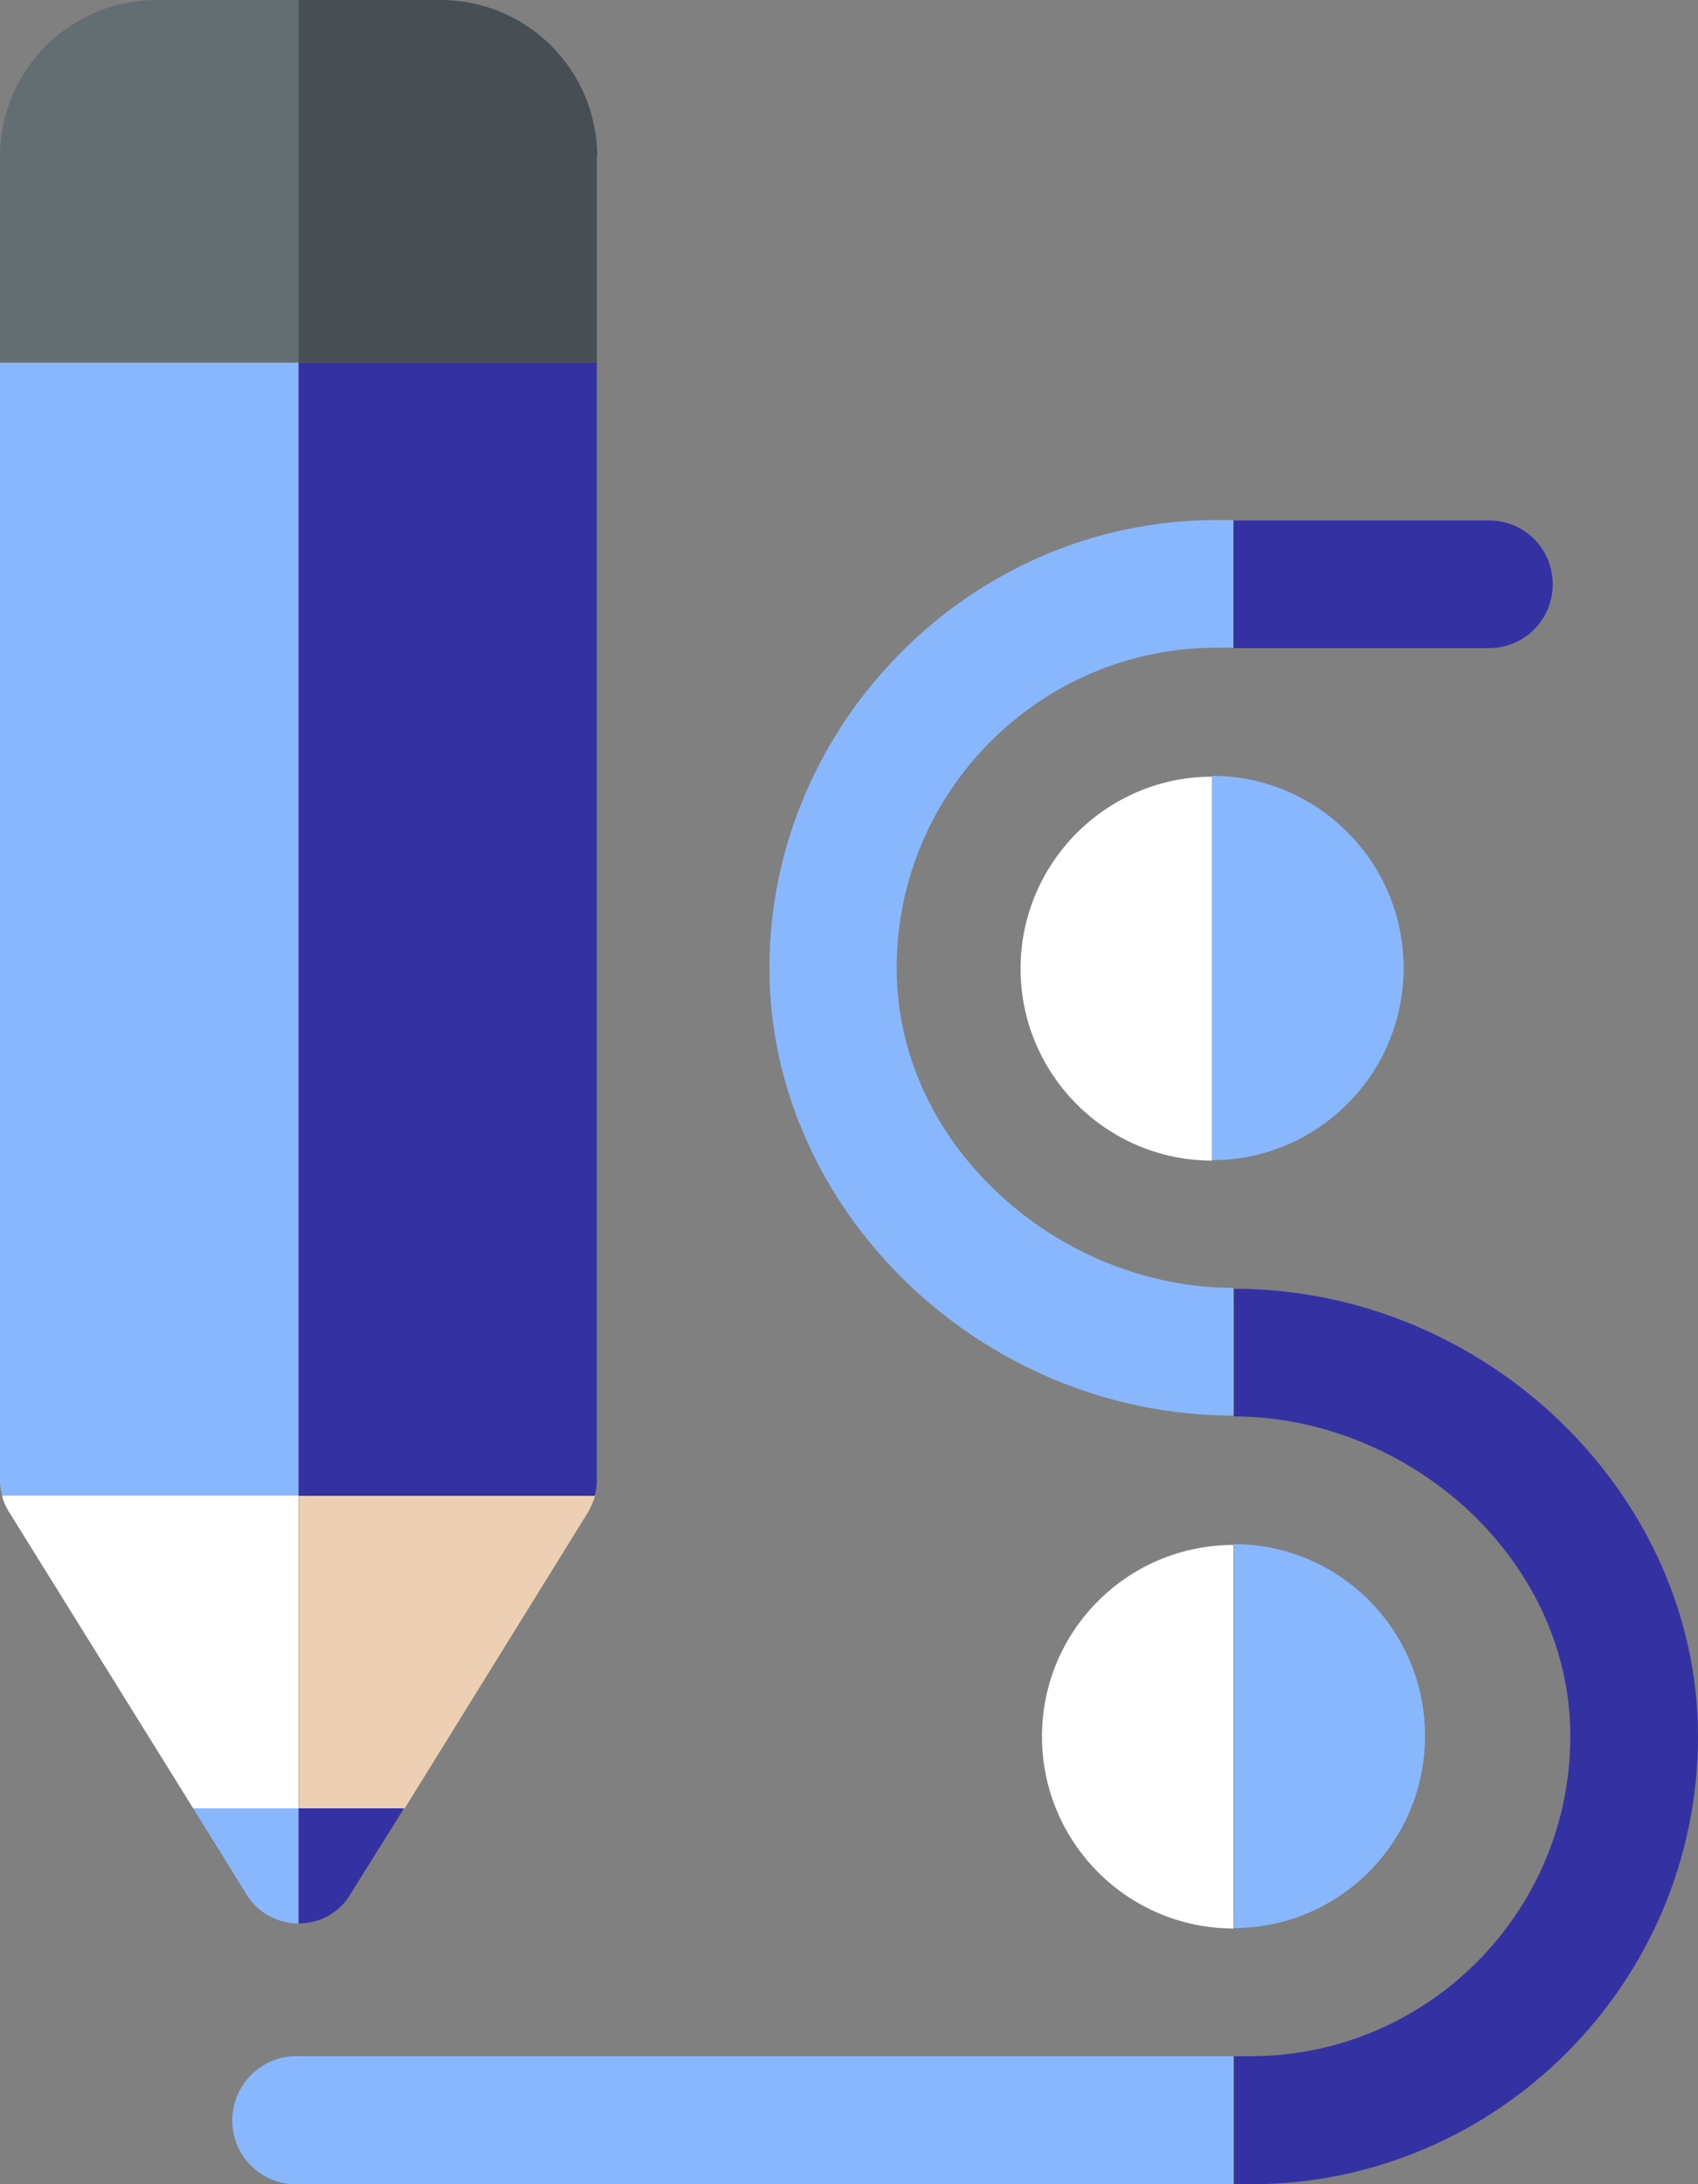
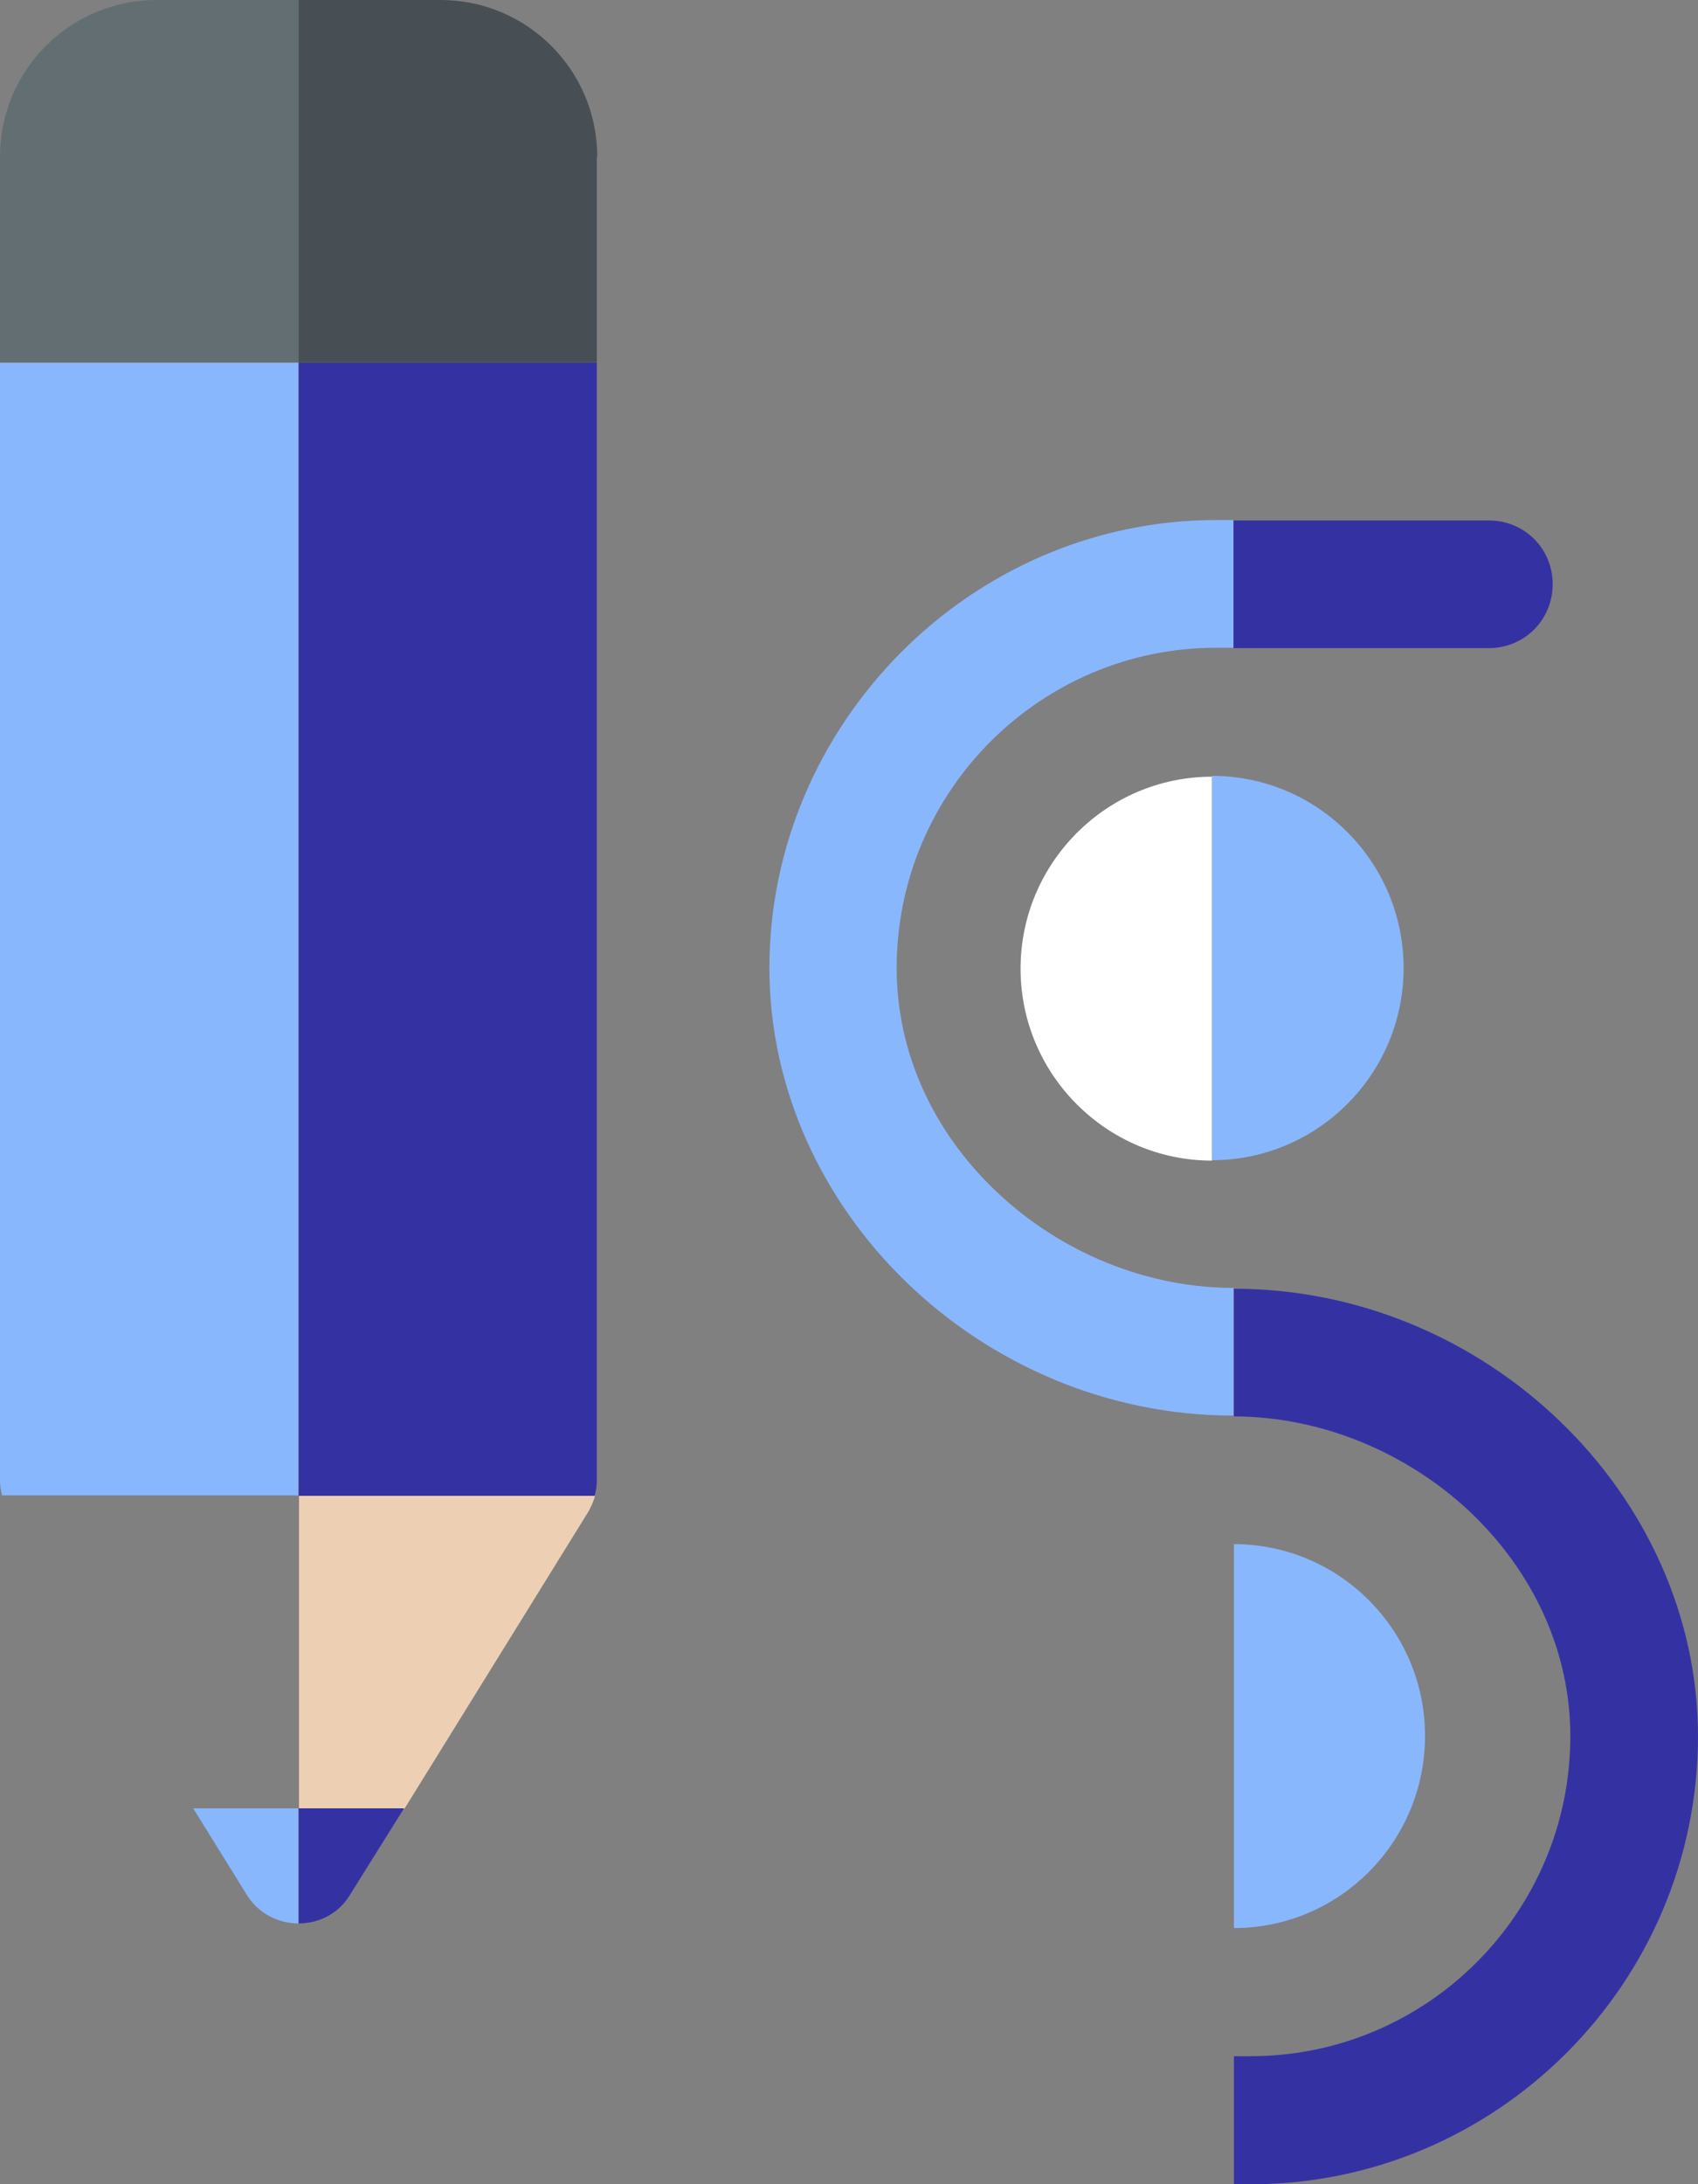
<svg xmlns="http://www.w3.org/2000/svg" id="uuid-35e38f38-f1e2-417f-b473-8ba3ecfdd3a8" data-name="Layer 2" viewBox="0 0 40.43 52">
  <rect x="0" y="0" width="40.43" height="52" fill="#808080" stroke="none" />
  <defs>
    <style>
      .uuid-ea4f4dfd-1045-4cd4-a2d1-3fd01fd13b63 {
        fill: #fff;
      }

      .uuid-f2811a2b-3539-437c-9b94-0ee643188c71 {
        fill: #474f54;
      }

      .uuid-2d0c73f5-39e3-46e6-b972-b4cc3eba210f {
        fill: #89b7fd;
      }

      .uuid-2cf300f5-fd87-49f1-a65a-3e1cdf3e244e {
        fill: #636e73;
      }

      .uuid-b6abe0a5-2224-4cf2-8191-4adc02094f99 {
        fill: #3432a3;
      }

      .uuid-e64fcf2c-5042-4f29-883b-289ad4b409a5 {
        fill: #edd0b4;
      }
    </style>
  </defs>
  <g id="uuid-61e90409-bab2-415a-8866-91f4b75d5193" data-name="Layer 1">
    <path class="uuid-ea4f4dfd-1045-4cd4-a2d1-3fd01fd13b63" d="M28.86,18.48v9.15c-2.51,0-4.56-2.05-4.56-4.57s2.05-4.57,4.56-4.57Z" />
-     <path class="uuid-ea4f4dfd-1045-4cd4-a2d1-3fd01fd13b63" d="M29.37,36.77v9.14c-2.52,0-4.56-2.05-4.56-4.57s2.04-4.56,4.56-4.56Z" />
    <path class="uuid-2d0c73f5-39e3-46e6-b972-b4cc3eba210f" d="M21.35,23.05c0,1.99,.86,3.9,2.41,5.35,1.52,1.43,3.56,2.26,5.61,2.26v3.04c-6,0-11.05-4.88-11.05-10.66s4.78-10.66,10.64-10.66h.41v3.04h-.41c-4.19,0-7.61,3.42-7.61,7.62Z" />
-     <path class="uuid-2d0c73f5-39e3-46e6-b972-b4cc3eba210f" d="M29.37,48.95v3.05H7.05c-.84,0-1.52-.68-1.52-1.52s.68-1.53,1.52-1.53H29.37Z" />
    <path class="uuid-2d0c73f5-39e3-46e6-b972-b4cc3eba210f" d="M33.93,41.33c0,2.52-2.04,4.57-4.55,4.57v-9.14c2.51,0,4.55,2.05,4.55,4.56Z" />
    <path class="uuid-2d0c73f5-39e3-46e6-b972-b4cc3eba210f" d="M33.42,23.05c0,2.52-2.05,4.57-4.56,4.57v-9.15c2.51,0,4.56,2.05,4.56,4.57Z" />
    <path class="uuid-b6abe0a5-2224-4cf2-8191-4adc02094f99" d="M40.43,41.33c0,5.88-4.79,10.67-10.65,10.67h-.4v-3.05h.4c4.19,0,7.61-3.41,7.61-7.62,0-1.99-.86-3.89-2.4-5.35-1.53-1.43-3.57-2.26-5.61-2.26v-3.04c5.99,0,11.05,4.88,11.05,10.66Z" />
    <path class="uuid-b6abe0a5-2224-4cf2-8191-4adc02094f99" d="M36.97,13.91c0,.84-.67,1.52-1.52,1.52h-6.08v-3.04h6.08c.85,0,1.52,.67,1.52,1.52Z" />
-     <path class="uuid-ea4f4dfd-1045-4cd4-a2d1-3fd01fd13b63" d="M7.11,35.6v7.45h-2.51L.2,35.97c-.07-.12-.13-.24-.15-.37H7.11Z" />
    <path class="uuid-e64fcf2c-5042-4f29-883b-289ad4b409a5" d="M14.17,35.6c-.03,.13-.09,.25-.15,.37l-4.39,7.09h-2.51v-7.45h7.06Z" />
    <path class="uuid-2d0c73f5-39e3-46e6-b972-b4cc3eba210f" d="M7.11,8.63v26.97H.05c-.03-.12-.05-.23-.05-.35V8.63H7.11Z" />
    <path class="uuid-b6abe0a5-2224-4cf2-8191-4adc02094f99" d="M14.21,8.63v26.64c0,.12-.02,.22-.05,.34H7.11V8.63h7.11Z" />
    <path class="uuid-2d0c73f5-39e3-46e6-b972-b4cc3eba210f" d="M7.11,43.05v2.74c-.5,0-.96-.25-1.22-.66l-1.29-2.08h2.51Z" />
    <path class="uuid-b6abe0a5-2224-4cf2-8191-4adc02094f99" d="M9.62,43.05l-1.3,2.08c-.25,.41-.71,.66-1.21,.66v-2.74h2.51Z" />
    <path class="uuid-2cf300f5-fd87-49f1-a65a-3e1cdf3e244e" d="M7.11,0V8.63H0V3.73C0,1.67,1.67,0,3.73,0h3.38Z" />
    <path class="uuid-f2811a2b-3539-437c-9b94-0ee643188c71" d="M14.21,3.73v4.9H7.11V0h3.38c2.06,0,3.73,1.67,3.73,3.73Z" />
  </g>
</svg>